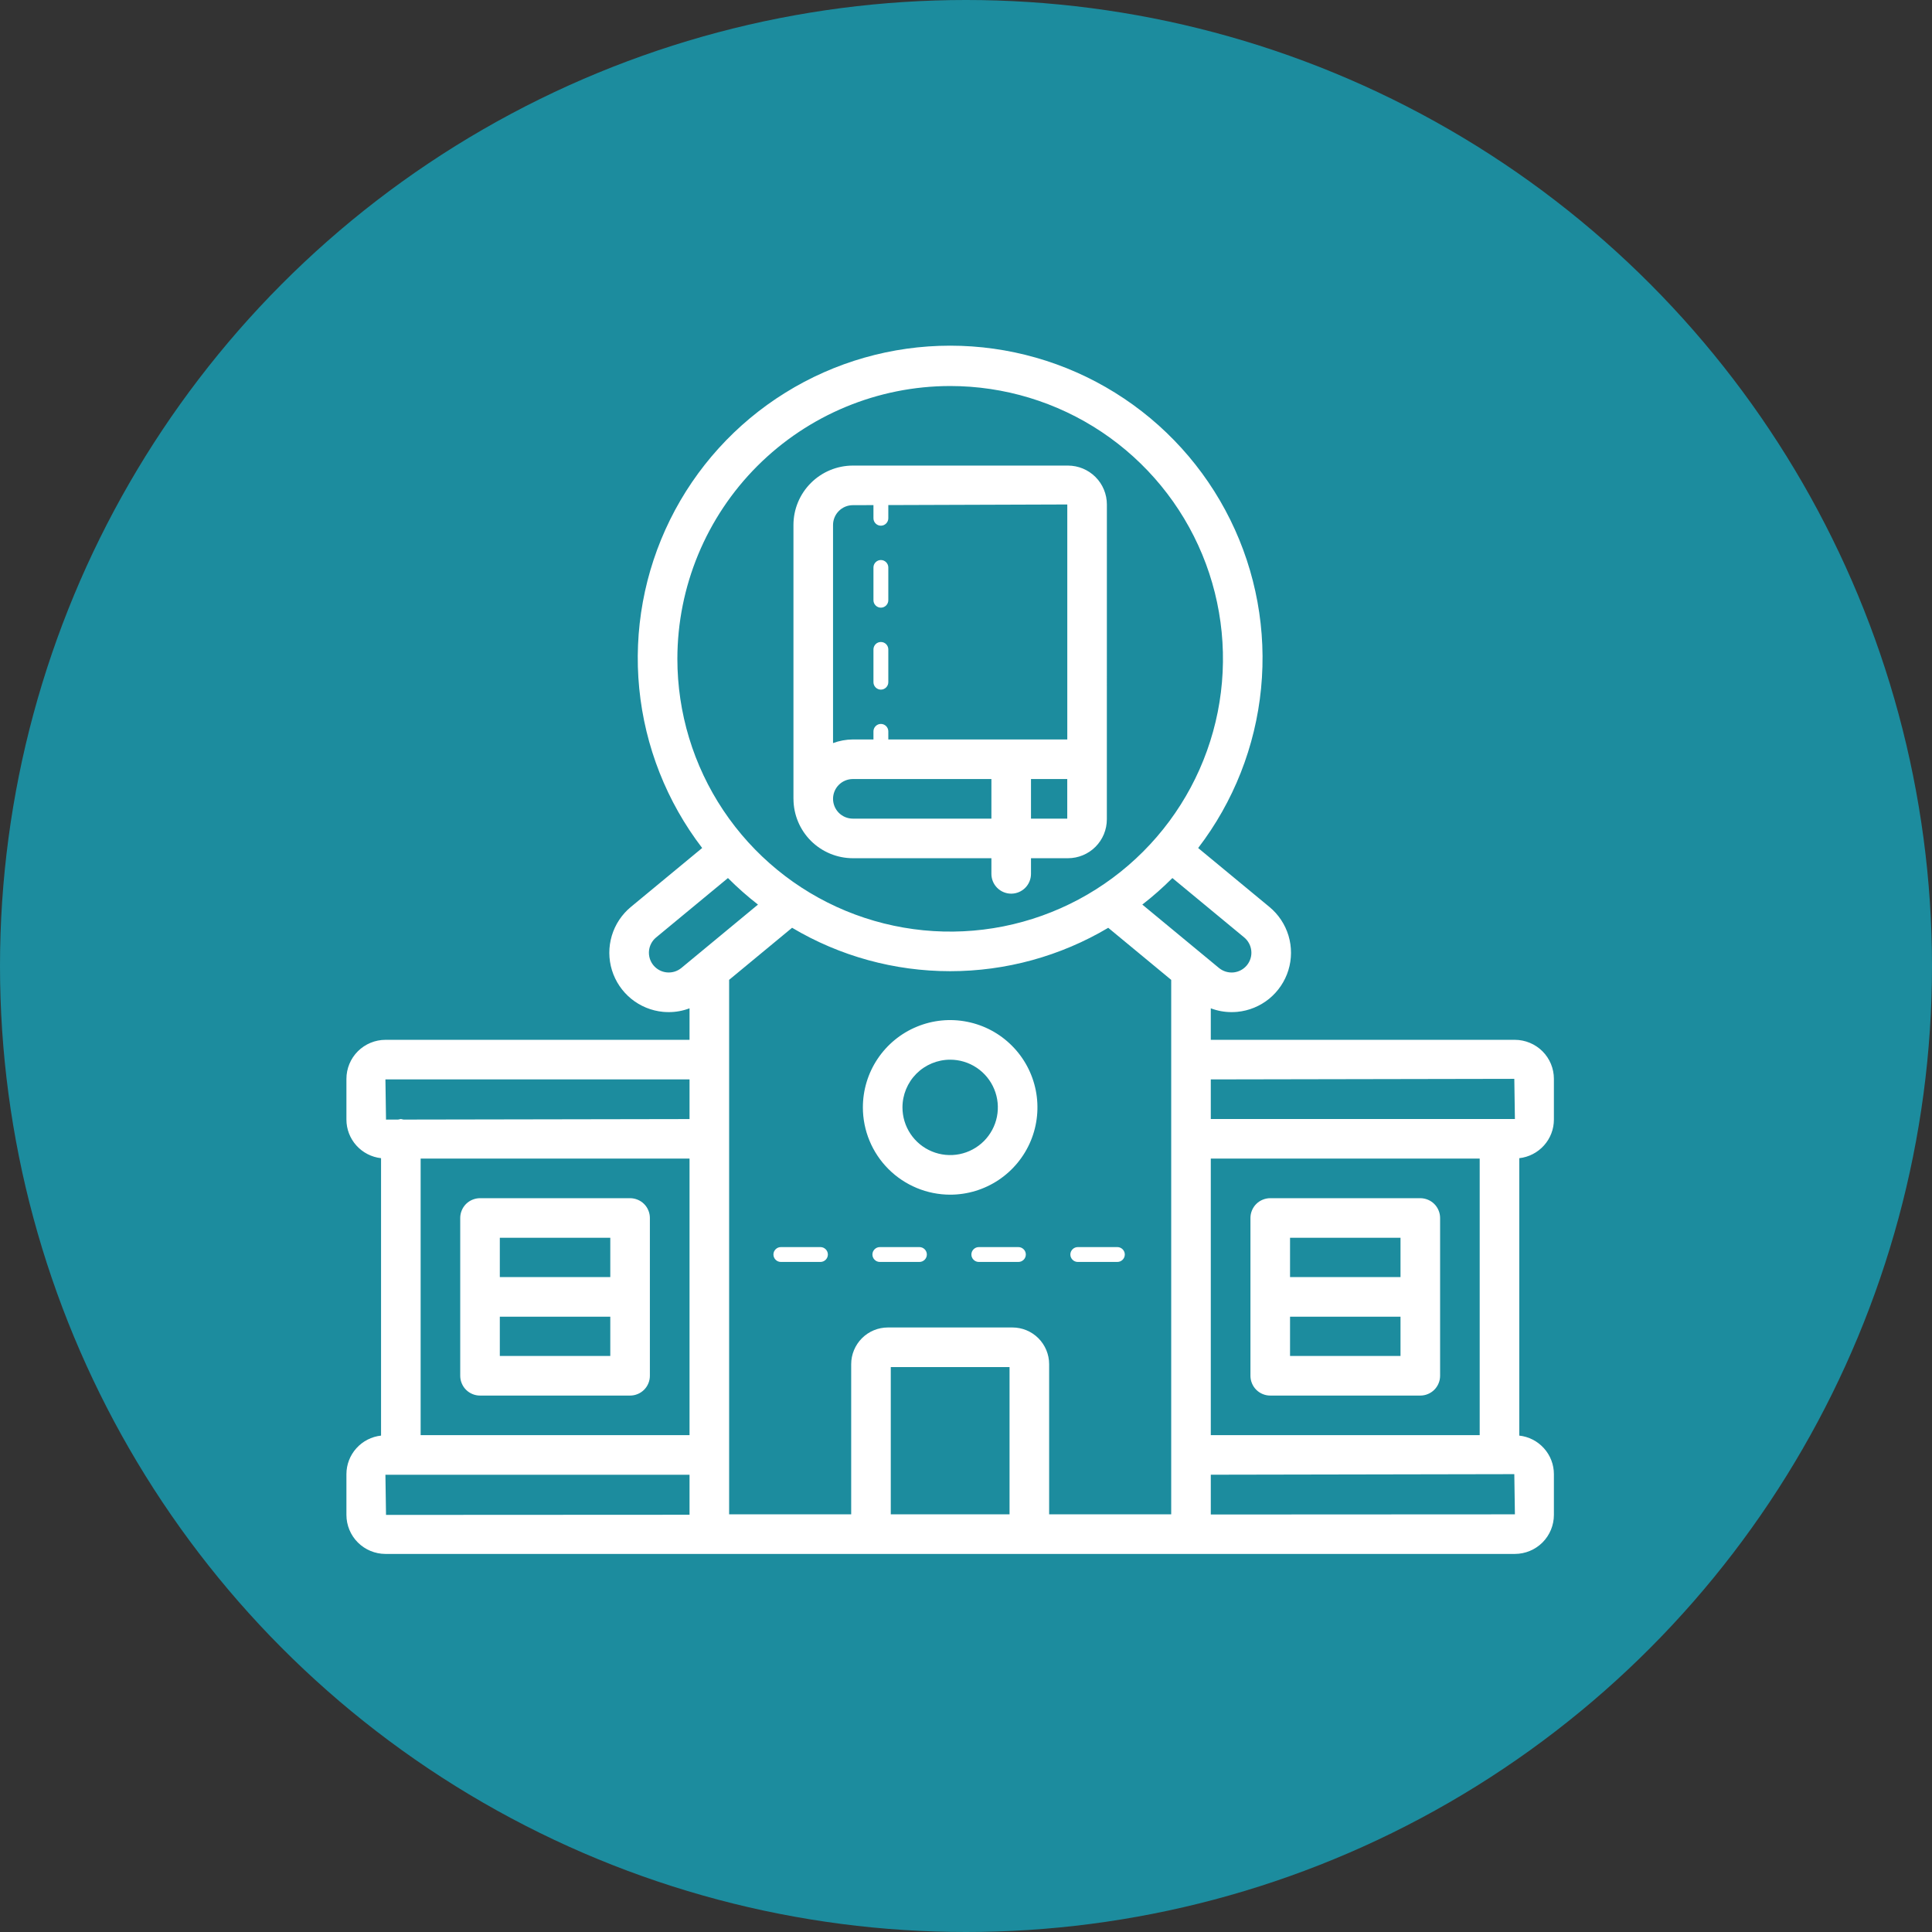
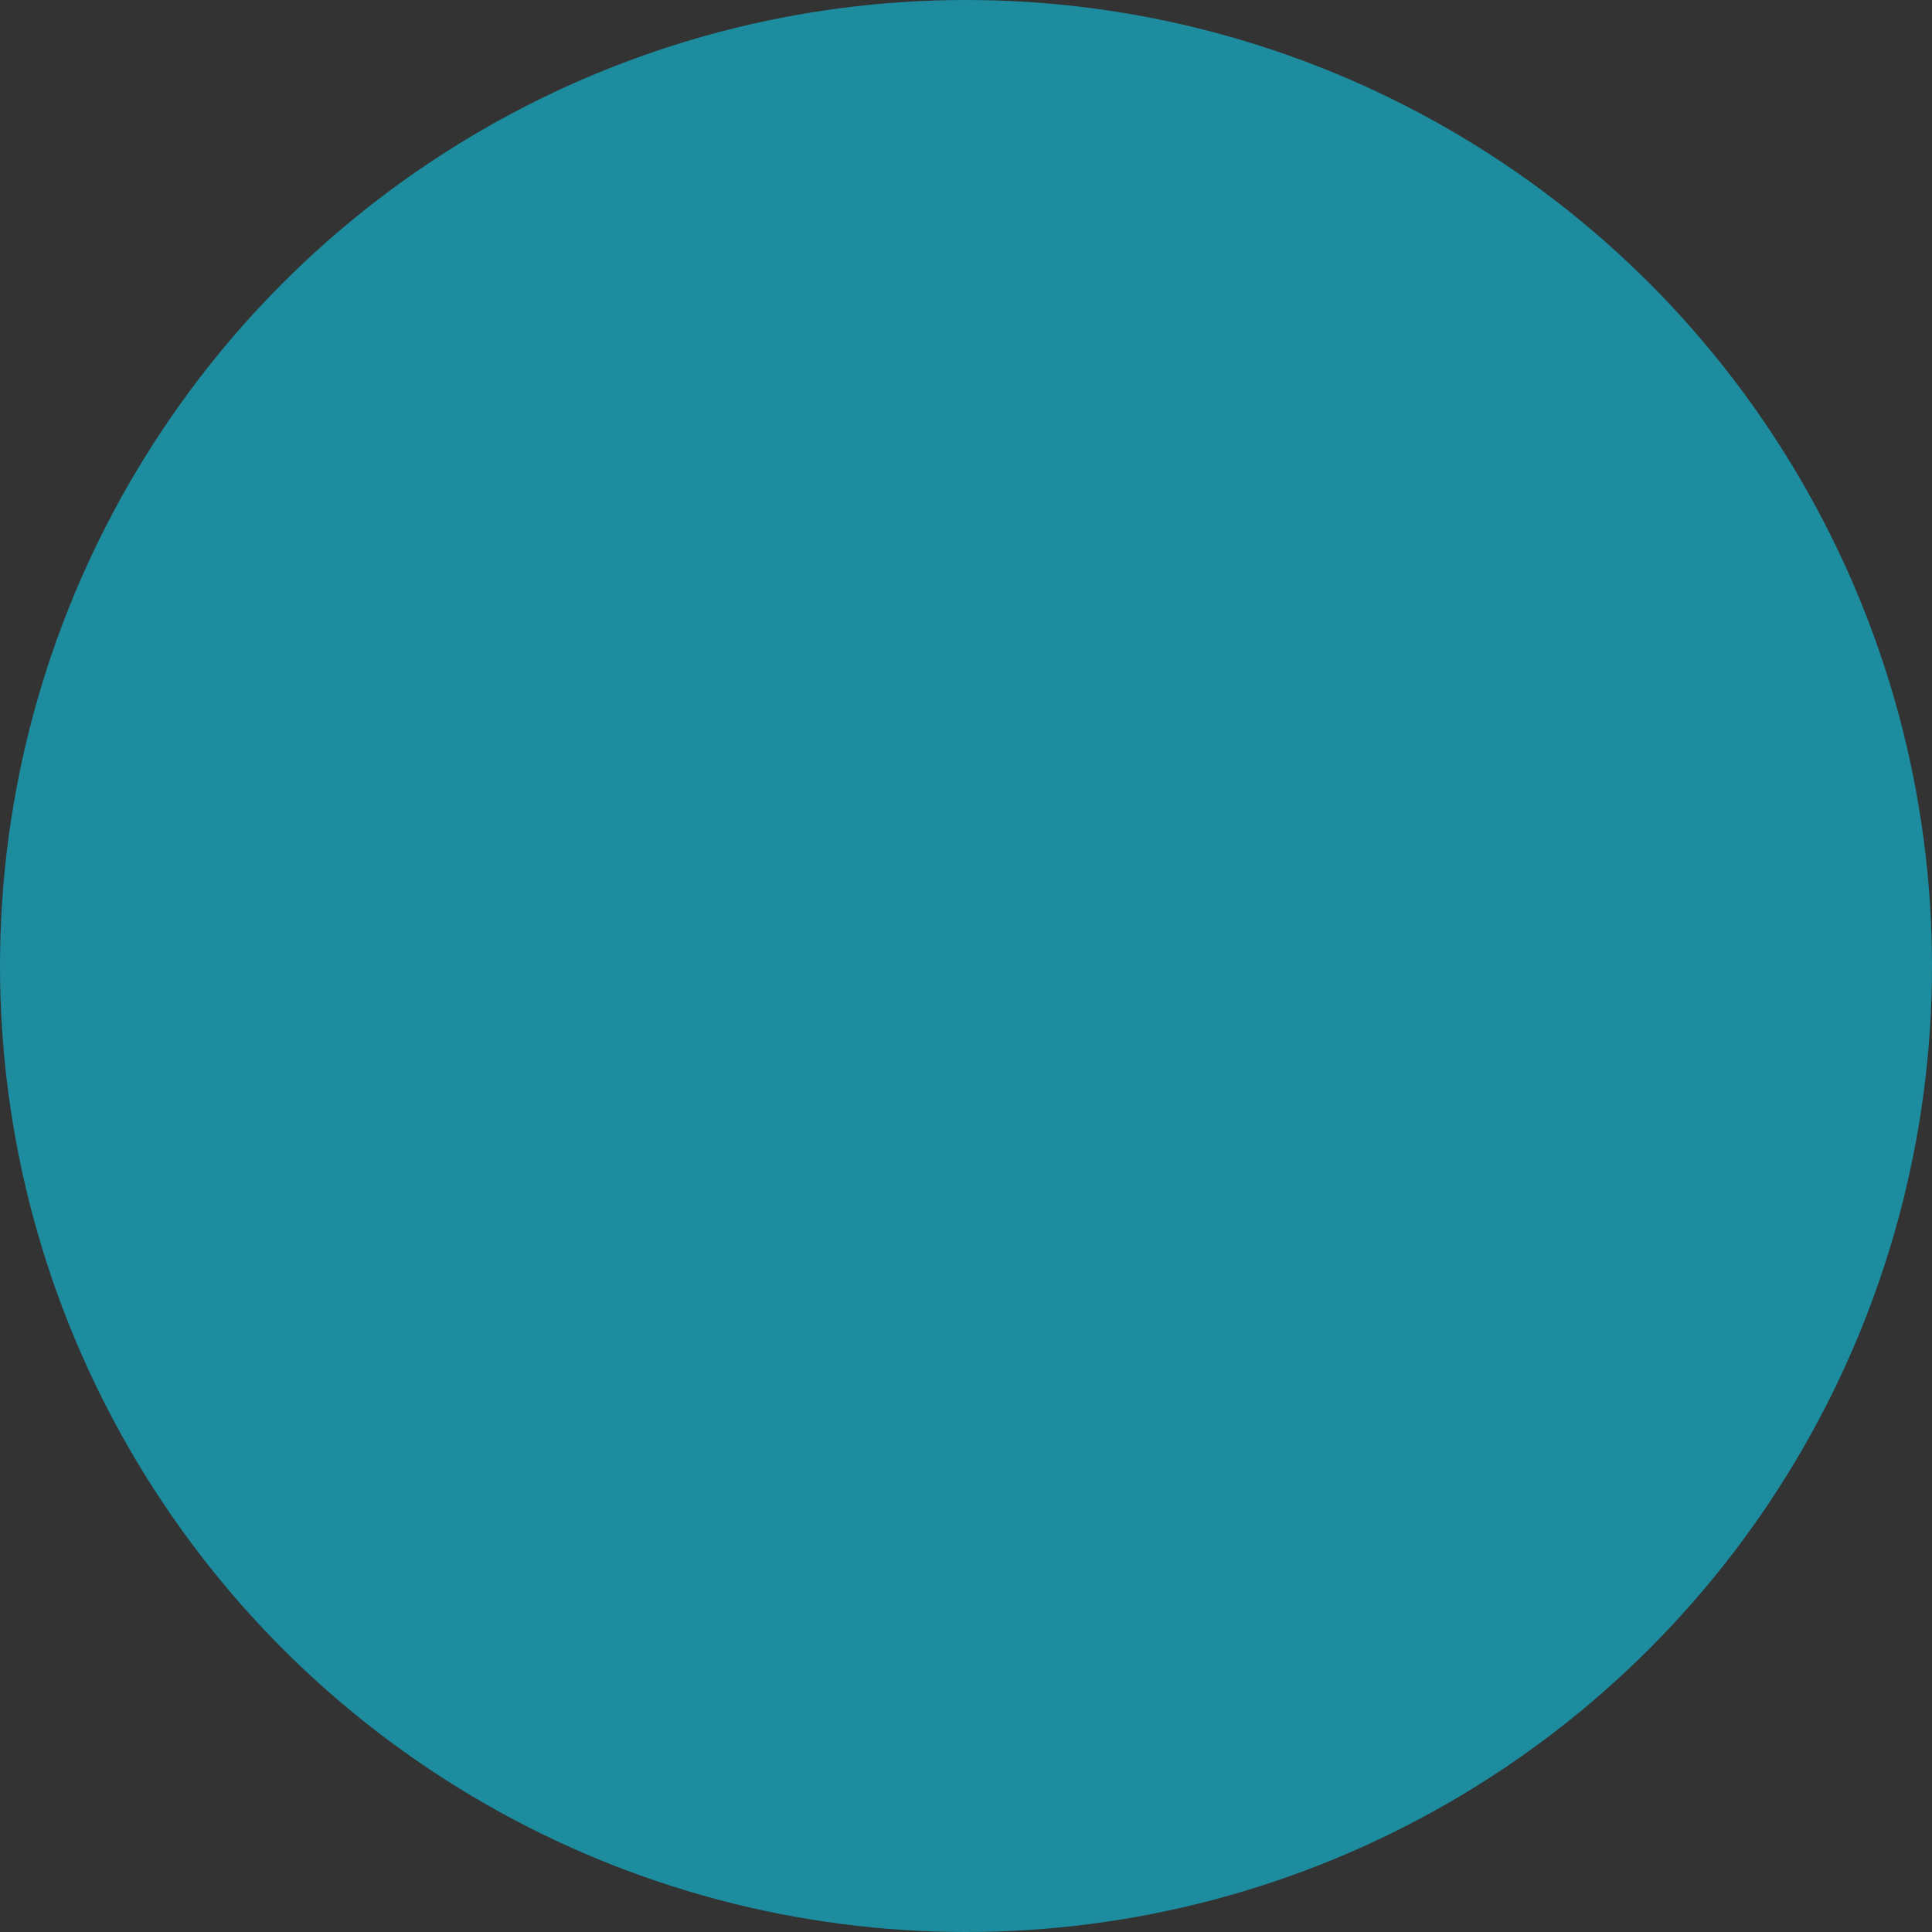
<svg xmlns="http://www.w3.org/2000/svg" width="61" height="61" viewBox="0 0 61 61" fill="none">
  <rect x="0" y="0" width="61" height="61" fill="#333333" stroke="none" />
  <circle cx="30.5" cy="30.5" r="30.5" fill="#1C8C9E" />
  <g clip-path="url(#clip0_443_1163)">
    <path d="M49.062 35.35V34.063C49.062 33.736 48.932 33.423 48.701 33.192C48.47 32.962 48.157 32.832 47.831 32.831H38.229V31.836C38.438 31.915 38.659 31.956 38.883 31.956C38.943 31.956 39.003 31.953 39.064 31.948C39.433 31.913 39.783 31.769 40.071 31.535C40.358 31.3 40.57 30.986 40.679 30.632C40.788 30.277 40.789 29.898 40.683 29.543C40.576 29.188 40.367 28.872 40.081 28.636L37.83 26.775C38.949 25.314 39.637 23.569 39.816 21.738C39.996 19.906 39.659 18.061 38.844 16.411C38.03 14.761 36.77 13.371 35.207 12.4C33.644 11.428 31.84 10.914 30 10.914C28.16 10.914 26.357 11.428 24.794 12.4C23.23 13.371 21.971 14.76 21.156 16.41C20.341 18.061 20.004 19.906 20.183 21.737C20.363 23.569 21.051 25.314 22.17 26.774L19.918 28.636C19.633 28.872 19.423 29.188 19.317 29.543C19.211 29.899 19.212 30.277 19.321 30.632C19.43 30.986 19.642 31.3 19.929 31.535C20.217 31.769 20.567 31.913 20.936 31.948C20.997 31.953 21.057 31.956 21.117 31.956C21.341 31.956 21.562 31.915 21.771 31.836V32.831H12.169C11.843 32.832 11.53 32.962 11.299 33.192C11.068 33.423 10.938 33.736 10.938 34.063V35.35C10.938 35.652 11.05 35.943 11.252 36.167C11.454 36.392 11.731 36.534 12.031 36.568V45.327C11.731 45.36 11.454 45.502 11.252 45.727C11.05 45.951 10.938 46.242 10.938 46.544V47.831C10.938 48.157 11.068 48.471 11.299 48.702C11.53 48.932 11.843 49.062 12.169 49.063H47.831C48.157 49.062 48.471 48.932 48.701 48.702C48.932 48.471 49.062 48.157 49.062 47.831V46.544C49.062 46.242 48.95 45.951 48.748 45.727C48.546 45.502 48.269 45.36 47.969 45.327V36.568C48.269 36.534 48.546 36.392 48.748 36.167C48.95 35.943 49.062 35.652 49.062 35.35ZM38.229 45.313V36.581H46.719V45.313H38.229ZM21.771 36.581V45.313H13.281V36.581H21.771ZM25.009 29.293C26.519 30.191 28.243 30.664 30 30.664C31.757 30.664 33.481 30.191 34.991 29.294L36.979 30.938V47.813H33.125V43.071C33.125 42.764 33.002 42.47 32.785 42.252C32.568 42.035 32.273 41.913 31.966 41.913H28.034C27.727 41.913 27.432 42.035 27.215 42.252C26.998 42.47 26.875 42.764 26.875 43.071V47.813H23.021V30.937L25.009 29.293ZM31.875 47.813H28.125V43.163H31.875V47.813ZM47.812 34.063L47.831 35.331H38.229V34.081L47.812 34.063ZM39.285 29.599C39.412 29.705 39.492 29.857 39.508 30.022C39.524 30.187 39.473 30.351 39.367 30.479C39.262 30.606 39.11 30.687 38.945 30.703C38.78 30.718 38.616 30.668 38.488 30.563L36.067 28.561C36.401 28.302 36.718 28.022 37.016 27.723L39.285 29.599ZM30 12.188C31.703 12.188 33.369 12.693 34.785 13.639C36.202 14.586 37.306 15.931 37.958 17.505C38.61 19.079 38.78 20.81 38.448 22.481C38.115 24.152 37.295 25.687 36.09 26.891C34.886 28.096 33.351 28.916 31.68 29.249C30.01 29.581 28.278 29.41 26.704 28.759C25.13 28.107 23.785 27.003 22.838 25.586C21.892 24.17 21.387 22.504 21.387 20.801C21.389 18.517 22.298 16.328 23.912 14.713C25.527 13.099 27.716 12.19 30 12.188ZM20.632 30.479C20.526 30.351 20.476 30.186 20.491 30.022C20.507 29.857 20.587 29.705 20.715 29.599L22.984 27.723C23.282 28.022 23.599 28.302 23.932 28.561L21.512 30.563C21.384 30.668 21.219 30.718 21.054 30.702C20.89 30.687 20.738 30.606 20.632 30.479ZM21.771 34.081V35.333L12.742 35.349C12.714 35.341 12.685 35.335 12.656 35.331C12.627 35.335 12.598 35.341 12.569 35.349L12.188 35.35L12.169 34.081H21.771ZM12.169 46.563H21.771V47.826L12.188 47.831L12.169 46.563ZM38.229 47.818V46.562L47.812 46.544L47.831 47.813L38.229 47.818ZM44.844 37.831H40.106C40.024 37.831 39.943 37.848 39.867 37.879C39.791 37.91 39.722 37.956 39.664 38.014C39.606 38.072 39.56 38.141 39.529 38.217C39.497 38.293 39.481 38.374 39.481 38.456V43.438C39.481 43.52 39.497 43.601 39.529 43.677C39.56 43.753 39.606 43.822 39.664 43.88C39.722 43.938 39.791 43.984 39.867 44.015C39.943 44.047 40.024 44.063 40.106 44.063H44.844C44.926 44.063 45.007 44.047 45.083 44.015C45.159 43.984 45.228 43.938 45.286 43.88C45.344 43.822 45.39 43.753 45.421 43.677C45.453 43.601 45.469 43.52 45.469 43.438V38.456C45.469 38.374 45.453 38.293 45.421 38.217C45.39 38.141 45.344 38.072 45.286 38.014C45.228 37.956 45.159 37.91 45.083 37.879C45.007 37.848 44.926 37.831 44.844 37.831ZM44.219 39.081V40.322H40.731V39.081H44.219ZM40.731 42.813V41.572H44.219V42.813H40.731ZM30 37.72C30.545 37.72 31.078 37.558 31.531 37.255C31.984 36.952 32.337 36.522 32.546 36.018C32.755 35.514 32.809 34.96 32.703 34.426C32.596 33.891 32.334 33.4 31.948 33.015C31.563 32.629 31.072 32.367 30.537 32.261C30.002 32.154 29.448 32.209 28.945 32.418C28.441 32.626 28.011 32.98 27.708 33.433C27.405 33.886 27.244 34.419 27.244 34.964C27.244 35.695 27.535 36.395 28.052 36.912C28.569 37.428 29.269 37.719 30 37.72ZM30 33.458C30.298 33.458 30.589 33.546 30.837 33.712C31.084 33.877 31.277 34.112 31.391 34.388C31.505 34.663 31.535 34.965 31.477 35.258C31.419 35.55 31.275 35.818 31.065 36.029C30.854 36.239 30.586 36.383 30.294 36.441C30.002 36.499 29.699 36.469 29.424 36.355C29.148 36.241 28.913 36.048 28.748 35.801C28.582 35.553 28.494 35.262 28.494 34.964C28.494 34.565 28.653 34.182 28.935 33.899C29.218 33.617 29.601 33.458 30 33.458ZM24.42 39.609C24.42 39.547 24.445 39.488 24.489 39.444C24.533 39.4 24.592 39.375 24.654 39.375H25.904C25.967 39.375 26.026 39.4 26.07 39.444C26.114 39.488 26.139 39.547 26.139 39.609C26.139 39.672 26.114 39.731 26.07 39.775C26.026 39.819 25.967 39.844 25.904 39.844H24.654C24.592 39.844 24.533 39.819 24.489 39.775C24.445 39.731 24.42 39.672 24.42 39.609ZM32.389 39.609C32.389 39.672 32.364 39.731 32.32 39.775C32.276 39.819 32.217 39.844 32.154 39.844H30.904C30.842 39.844 30.783 39.819 30.739 39.775C30.695 39.731 30.67 39.672 30.67 39.609C30.67 39.547 30.695 39.488 30.739 39.444C30.783 39.4 30.842 39.375 30.904 39.375H32.154C32.217 39.375 32.276 39.4 32.32 39.444C32.364 39.488 32.389 39.547 32.389 39.609ZM33.795 39.609C33.795 39.547 33.82 39.488 33.864 39.444C33.908 39.4 33.967 39.375 34.029 39.375H35.279C35.342 39.375 35.401 39.4 35.445 39.444C35.489 39.488 35.514 39.547 35.514 39.609C35.514 39.672 35.489 39.731 35.445 39.775C35.401 39.819 35.342 39.844 35.279 39.844H34.029C33.967 39.844 33.908 39.819 33.864 39.775C33.82 39.731 33.795 39.672 33.795 39.609ZM29.264 39.609C29.264 39.672 29.239 39.731 29.195 39.775C29.151 39.819 29.092 39.844 29.029 39.844H27.779C27.717 39.844 27.658 39.819 27.614 39.775C27.57 39.731 27.545 39.672 27.545 39.609C27.545 39.547 27.57 39.488 27.614 39.444C27.658 39.4 27.717 39.375 27.779 39.375H29.029C29.092 39.375 29.151 39.4 29.195 39.444C29.239 39.488 29.264 39.547 29.264 39.609ZM15.156 44.063H19.894C19.976 44.063 20.057 44.047 20.133 44.015C20.209 43.984 20.278 43.938 20.336 43.88C20.394 43.822 20.44 43.753 20.471 43.677C20.503 43.601 20.519 43.52 20.519 43.438V38.456C20.519 38.374 20.503 38.293 20.471 38.217C20.44 38.141 20.394 38.072 20.336 38.014C20.278 37.956 20.209 37.91 20.133 37.879C20.057 37.848 19.976 37.831 19.894 37.831H15.156C15.074 37.831 14.993 37.848 14.917 37.879C14.841 37.91 14.772 37.956 14.714 38.014C14.656 38.072 14.61 38.141 14.579 38.217C14.547 38.293 14.531 38.374 14.531 38.456V43.438C14.531 43.52 14.547 43.601 14.579 43.677C14.61 43.753 14.656 43.822 14.714 43.88C14.772 43.938 14.841 43.984 14.917 44.015C14.993 44.047 15.074 44.063 15.156 44.063ZM15.781 42.813V41.572H19.269V42.813H15.781ZM19.269 39.081V40.322H15.781V39.081H19.269ZM26.927 27.097H31.302V27.591C31.302 27.757 31.368 27.916 31.485 28.033C31.602 28.15 31.761 28.216 31.927 28.216C32.093 28.216 32.252 28.15 32.369 28.033C32.486 27.916 32.552 27.757 32.552 27.591V27.097H33.721C34.046 27.096 34.358 26.967 34.588 26.737C34.818 26.506 34.947 26.195 34.947 25.869L34.948 15.928C34.948 15.602 34.818 15.29 34.588 15.06C34.358 14.83 34.046 14.701 33.721 14.7H26.927C26.43 14.701 25.953 14.899 25.602 15.25C25.25 15.602 25.052 16.078 25.052 16.575V25.222L25.053 25.228C25.055 25.724 25.253 26.198 25.604 26.549C25.956 26.899 26.431 27.096 26.927 27.097ZM26.927 25.847C26.761 25.847 26.602 25.781 26.485 25.664C26.368 25.546 26.302 25.387 26.302 25.222C26.302 25.056 26.368 24.897 26.485 24.78C26.602 24.663 26.761 24.597 26.927 24.597H31.302V25.847H26.927ZM33.697 25.847H32.552V24.597H33.697V25.847ZM26.927 15.95L27.578 15.948V16.364C27.578 16.426 27.603 16.485 27.647 16.529C27.691 16.573 27.75 16.598 27.812 16.598C27.875 16.598 27.934 16.573 27.978 16.529C28.022 16.485 28.047 16.426 28.047 16.364V15.947L33.698 15.928V23.347H28.047V23.091C28.047 23.029 28.022 22.97 27.978 22.926C27.934 22.882 27.875 22.857 27.812 22.857C27.75 22.857 27.691 22.882 27.647 22.926C27.603 22.97 27.578 23.029 27.578 23.091V23.347H26.927C26.713 23.349 26.502 23.388 26.302 23.462V16.575C26.302 16.41 26.368 16.251 26.485 16.134C26.602 16.016 26.761 15.95 26.927 15.95ZM27.578 18.951V17.916C27.578 17.854 27.603 17.795 27.647 17.751C27.691 17.707 27.75 17.682 27.812 17.682C27.875 17.682 27.934 17.707 27.978 17.751C28.022 17.795 28.047 17.854 28.047 17.916V18.951C28.047 19.014 28.022 19.073 27.978 19.117C27.934 19.161 27.875 19.186 27.812 19.186C27.75 19.186 27.691 19.161 27.647 19.117C27.603 19.073 27.578 19.014 27.578 18.951ZM27.578 21.539V20.504C27.578 20.442 27.603 20.383 27.647 20.338C27.691 20.294 27.75 20.27 27.812 20.27C27.875 20.27 27.934 20.294 27.978 20.338C28.022 20.383 28.047 20.442 28.047 20.504V21.539C28.047 21.602 28.022 21.661 27.978 21.705C27.934 21.749 27.875 21.774 27.812 21.774C27.75 21.774 27.691 21.749 27.647 21.705C27.603 21.661 27.578 21.602 27.578 21.539Z" fill="white" />
  </g>
  <defs>
    <clipPath id="clip0_443_1163">
-       <rect width="40" height="40" fill="white" transform="translate(10 10)" />
-     </clipPath>
+       </clipPath>
  </defs>
</svg>